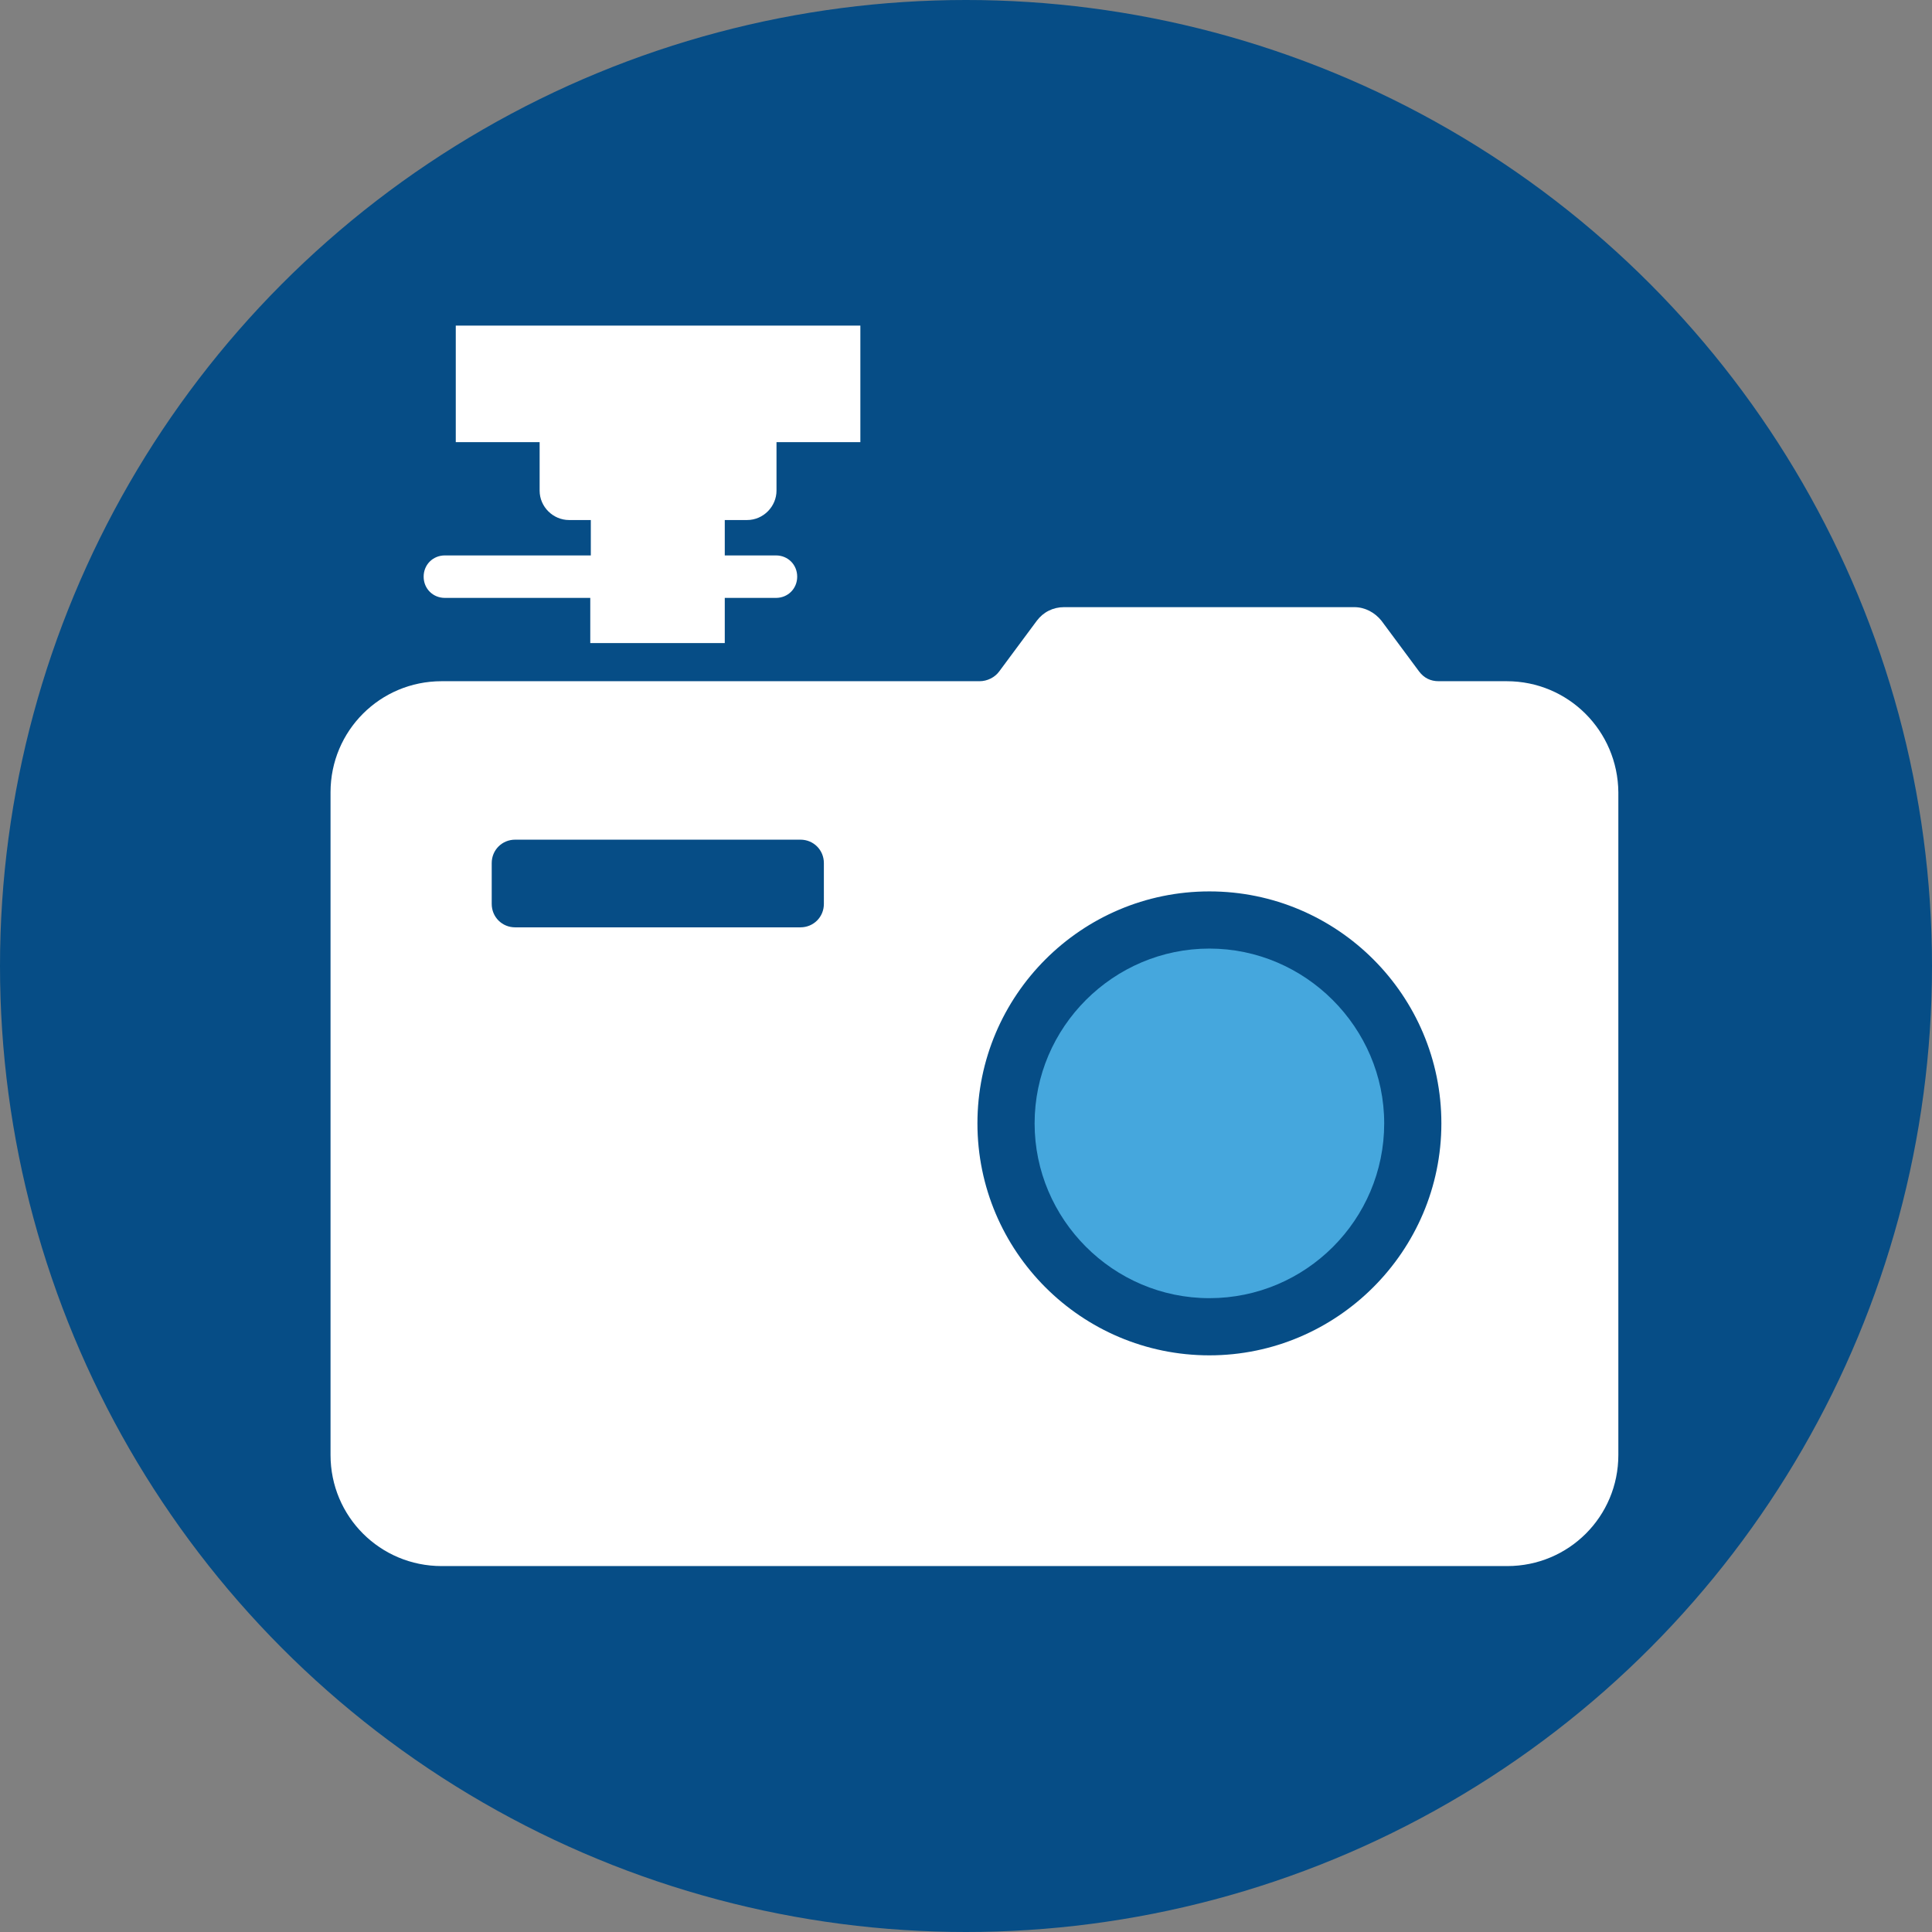
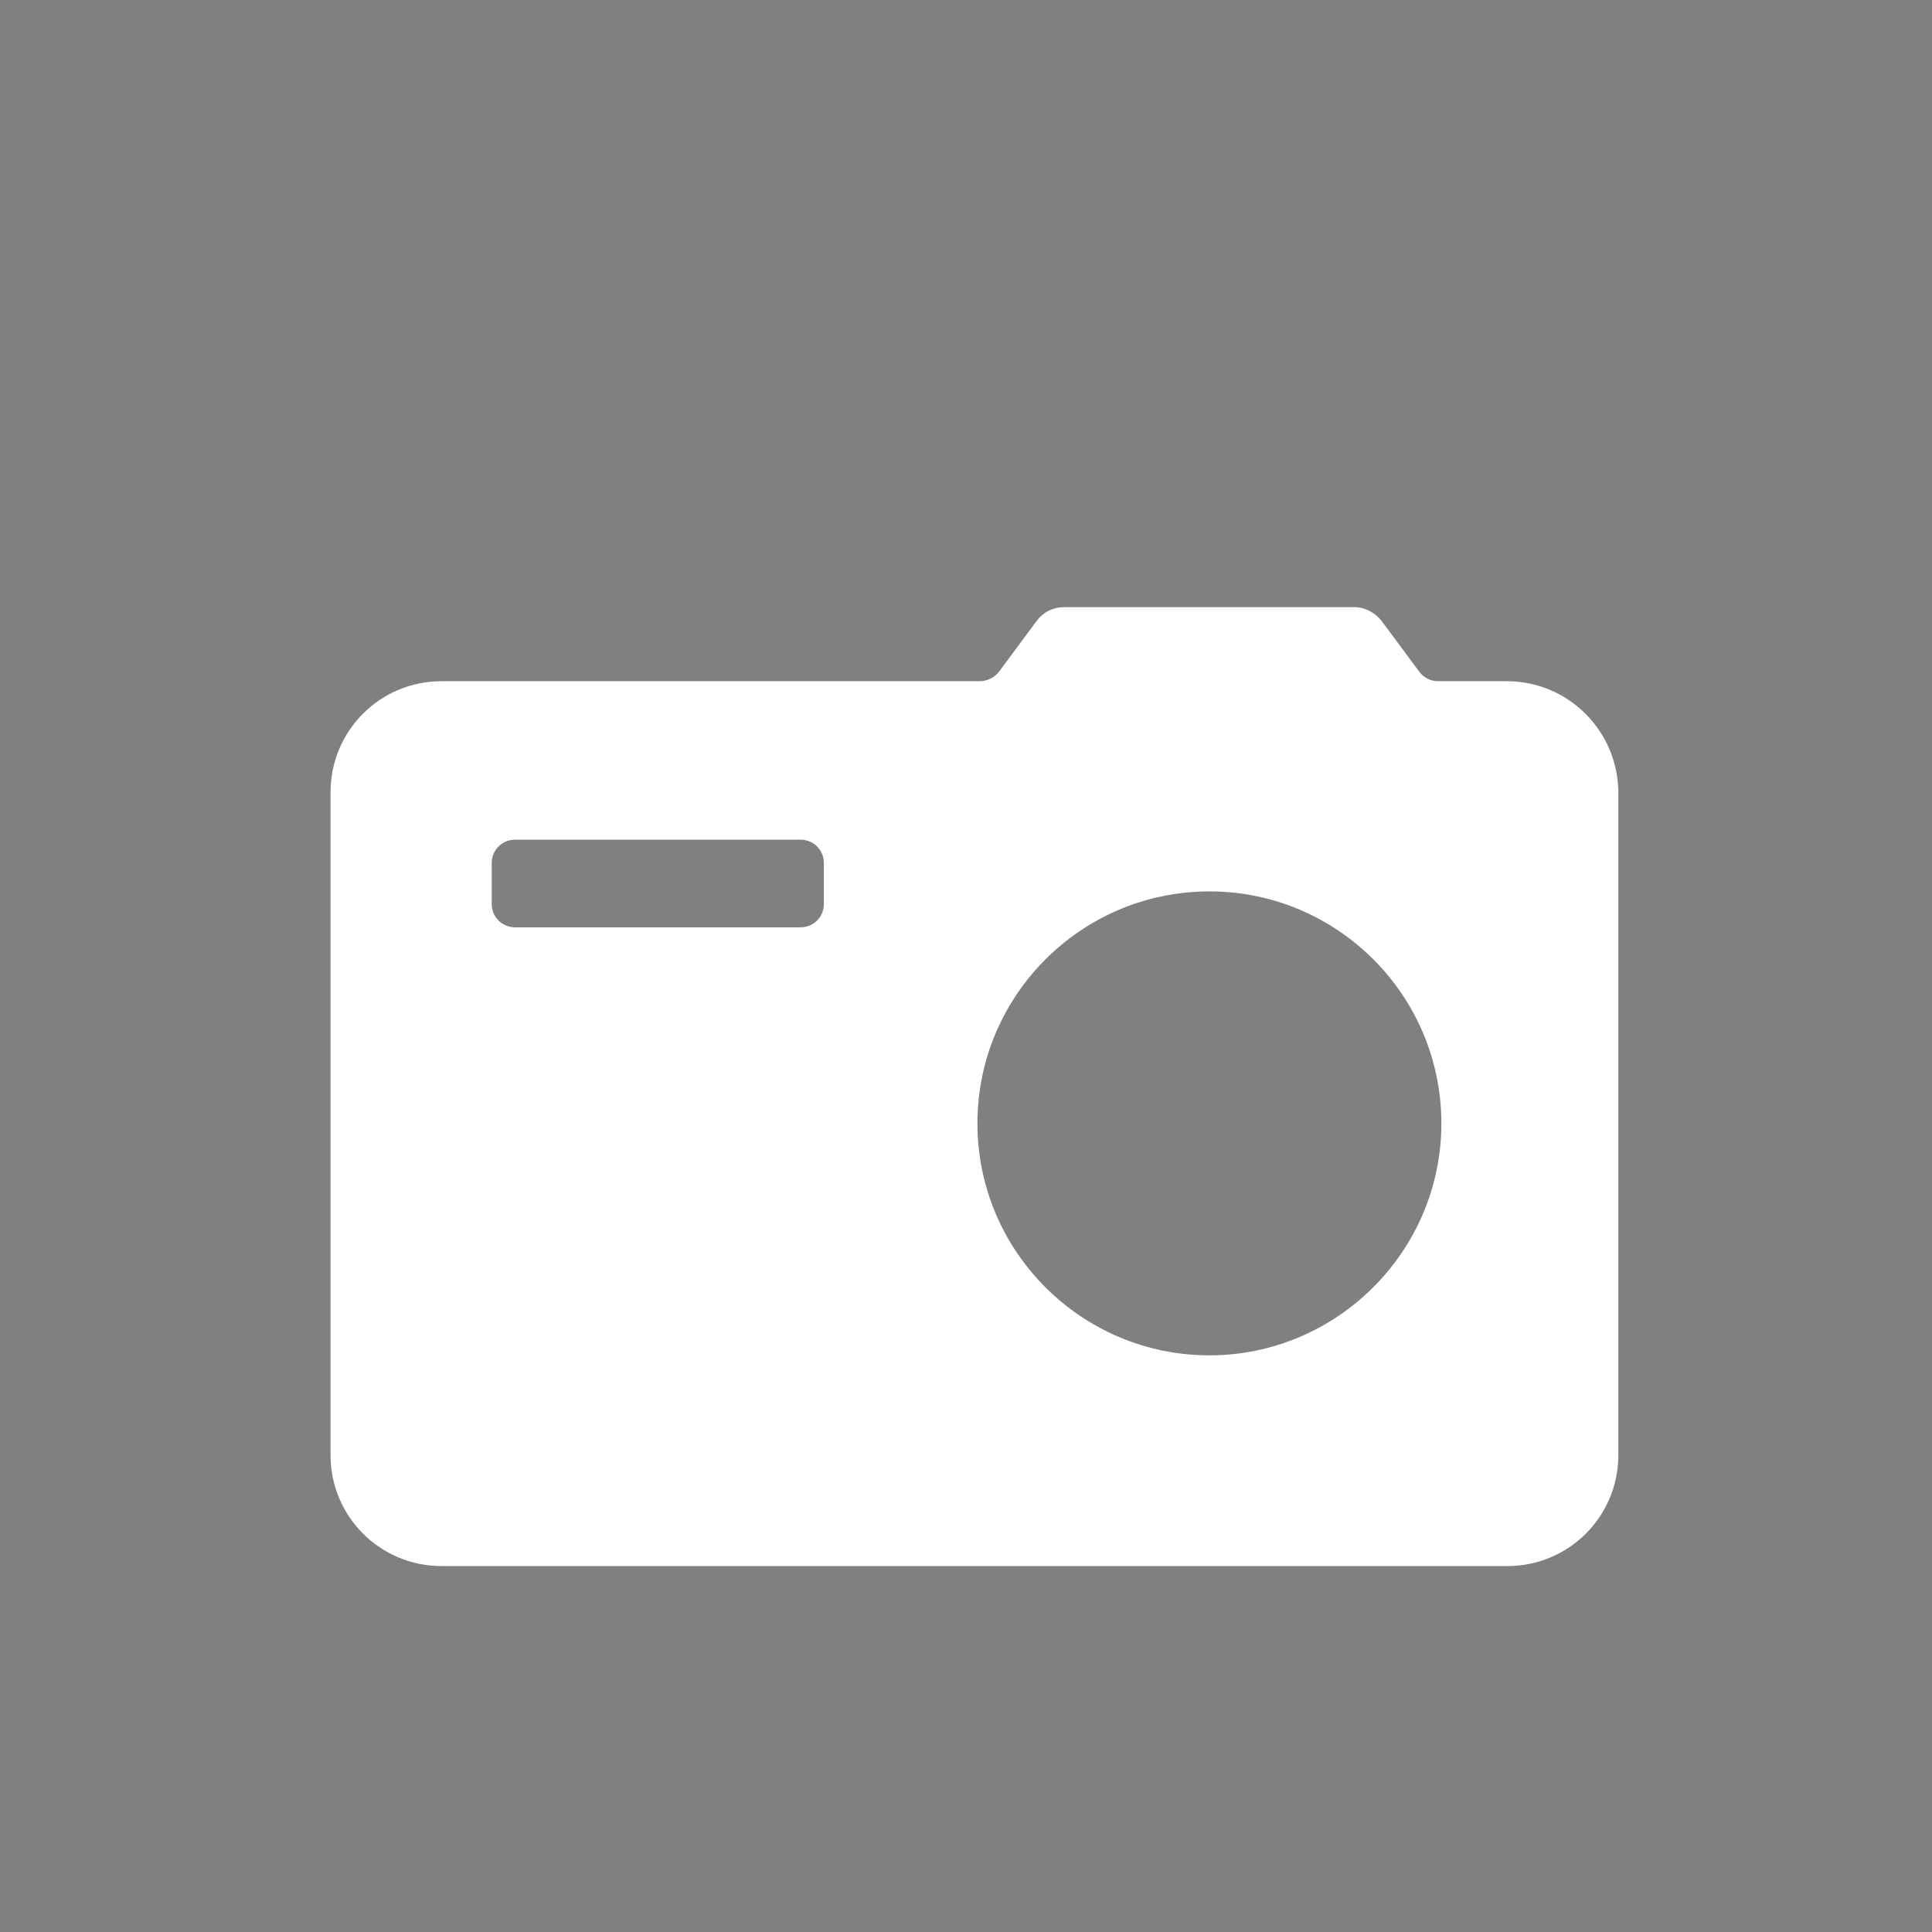
<svg xmlns="http://www.w3.org/2000/svg" version="1.1" id="Layer_2_00000026134153354215639050000014082591515400549042_" x="0px" y="0px" viewBox="0 0 354.8 354.8" style="enable-background:new 0 0 354.8 354.8;" xml:space="preserve">
  <rect x="0" y="0" width="354.8" height="354.8" fill="#808080" stroke="none" />
  <style type="text/css">
	.st0{fill:#064D86;}
	.st1{fill:#FFFFFF;}
	.st2{fill:#45A7DD;}
</style>
  <g id="Layer_1-2">
    <g>
-       <circle class="st0" cx="177.4" cy="177.4" r="177.4" />
-     </g>
+       </g>
  </g>
  <g>
    <path class="st1" d="M276.7,125.1h-12.5c-1.5,0-2.7-0.6-3.6-1.8l-6.9-9.3c-1.2-1.5-3-2.5-5-2.5h-53.3c-2,0-3.8,0.9-5,2.5l-6.9,9.3   c-0.8,1.1-2.2,1.8-3.6,1.8H81.1c-11.3,0-20.4,9.1-20.4,20.4v121.7c0,11.3,9.1,20.4,20.4,20.4h195.7c11.3,0,20.4-9.1,20.4-20.4   V145.5C297.1,134.2,288,125.1,276.7,125.1 M151.3,166c0,2.4-1.9,4.3-4.3,4.3H94.6c-2.4,0-4.3-1.9-4.3-4.3v-7.5   c0-2.4,1.9-4.3,4.3-4.3H147c2.4,0,4.3,1.9,4.3,4.3V166z M222.1,248.9c-23.5,0-42.6-19.1-42.6-42.6s19.1-42.6,42.6-42.6   s42.6,19.1,42.6,42.6S245.5,248.9,222.1,248.9" />
-     <path class="st1" d="M137.2,95.5c3,0,5.4-2.5,5.4-5.4v-8.9h15.4V59.8H83.7v21.4h15.4v8.9c0,3,2.5,5.4,5.4,5.4h4v6.5H81.7   c-2.2,0-3.9,1.7-3.9,3.9c0,2.2,1.7,3.9,3.9,3.9h26.7v8.3h24.7v-8.3h9.4c2.2,0,3.9-1.7,3.9-3.9c0-2.2-1.7-3.9-3.9-3.9h-9.4v-6.5   C133.2,95.5,137.2,95.5,137.2,95.5z" />
-     <path class="st2" d="M222.1,238.4c-17.7,0-32.1-14.5-32.1-32.1c0-17.7,14.5-32.1,32.1-32.1s32.1,14.5,32.1,32.1   C254.2,224,239.8,238.4,222.1,238.4" />
  </g>
</svg>